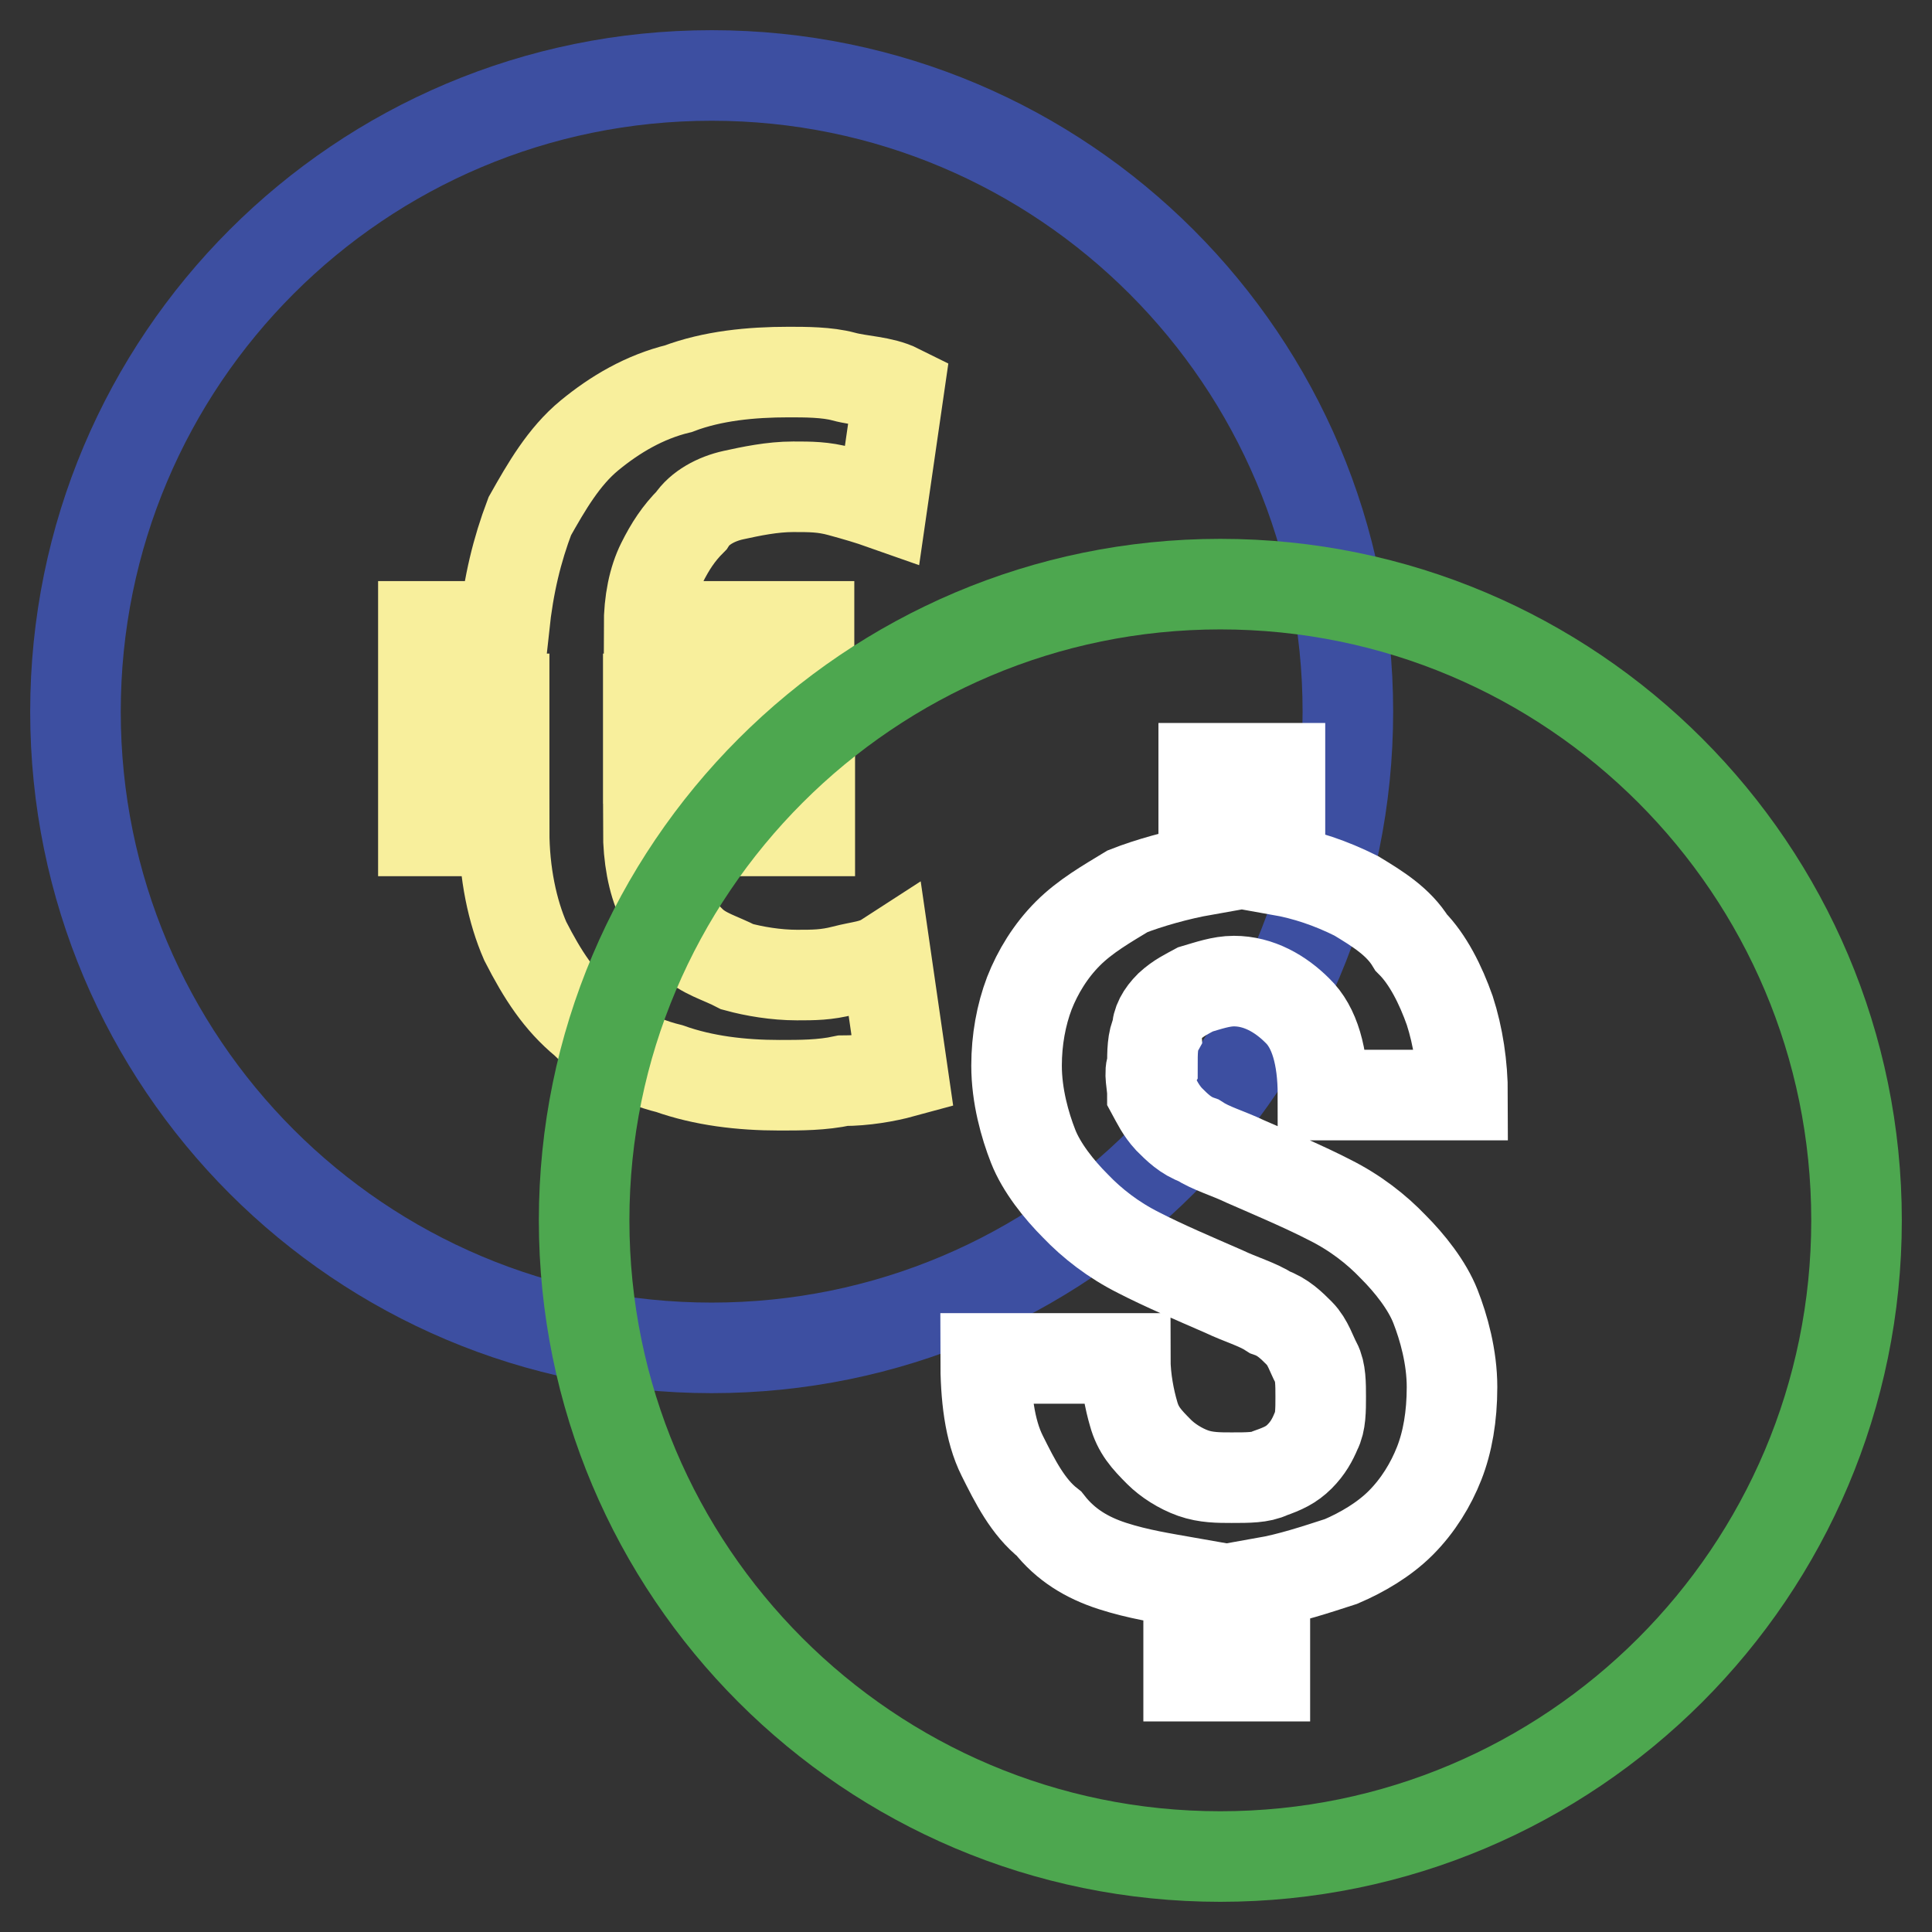
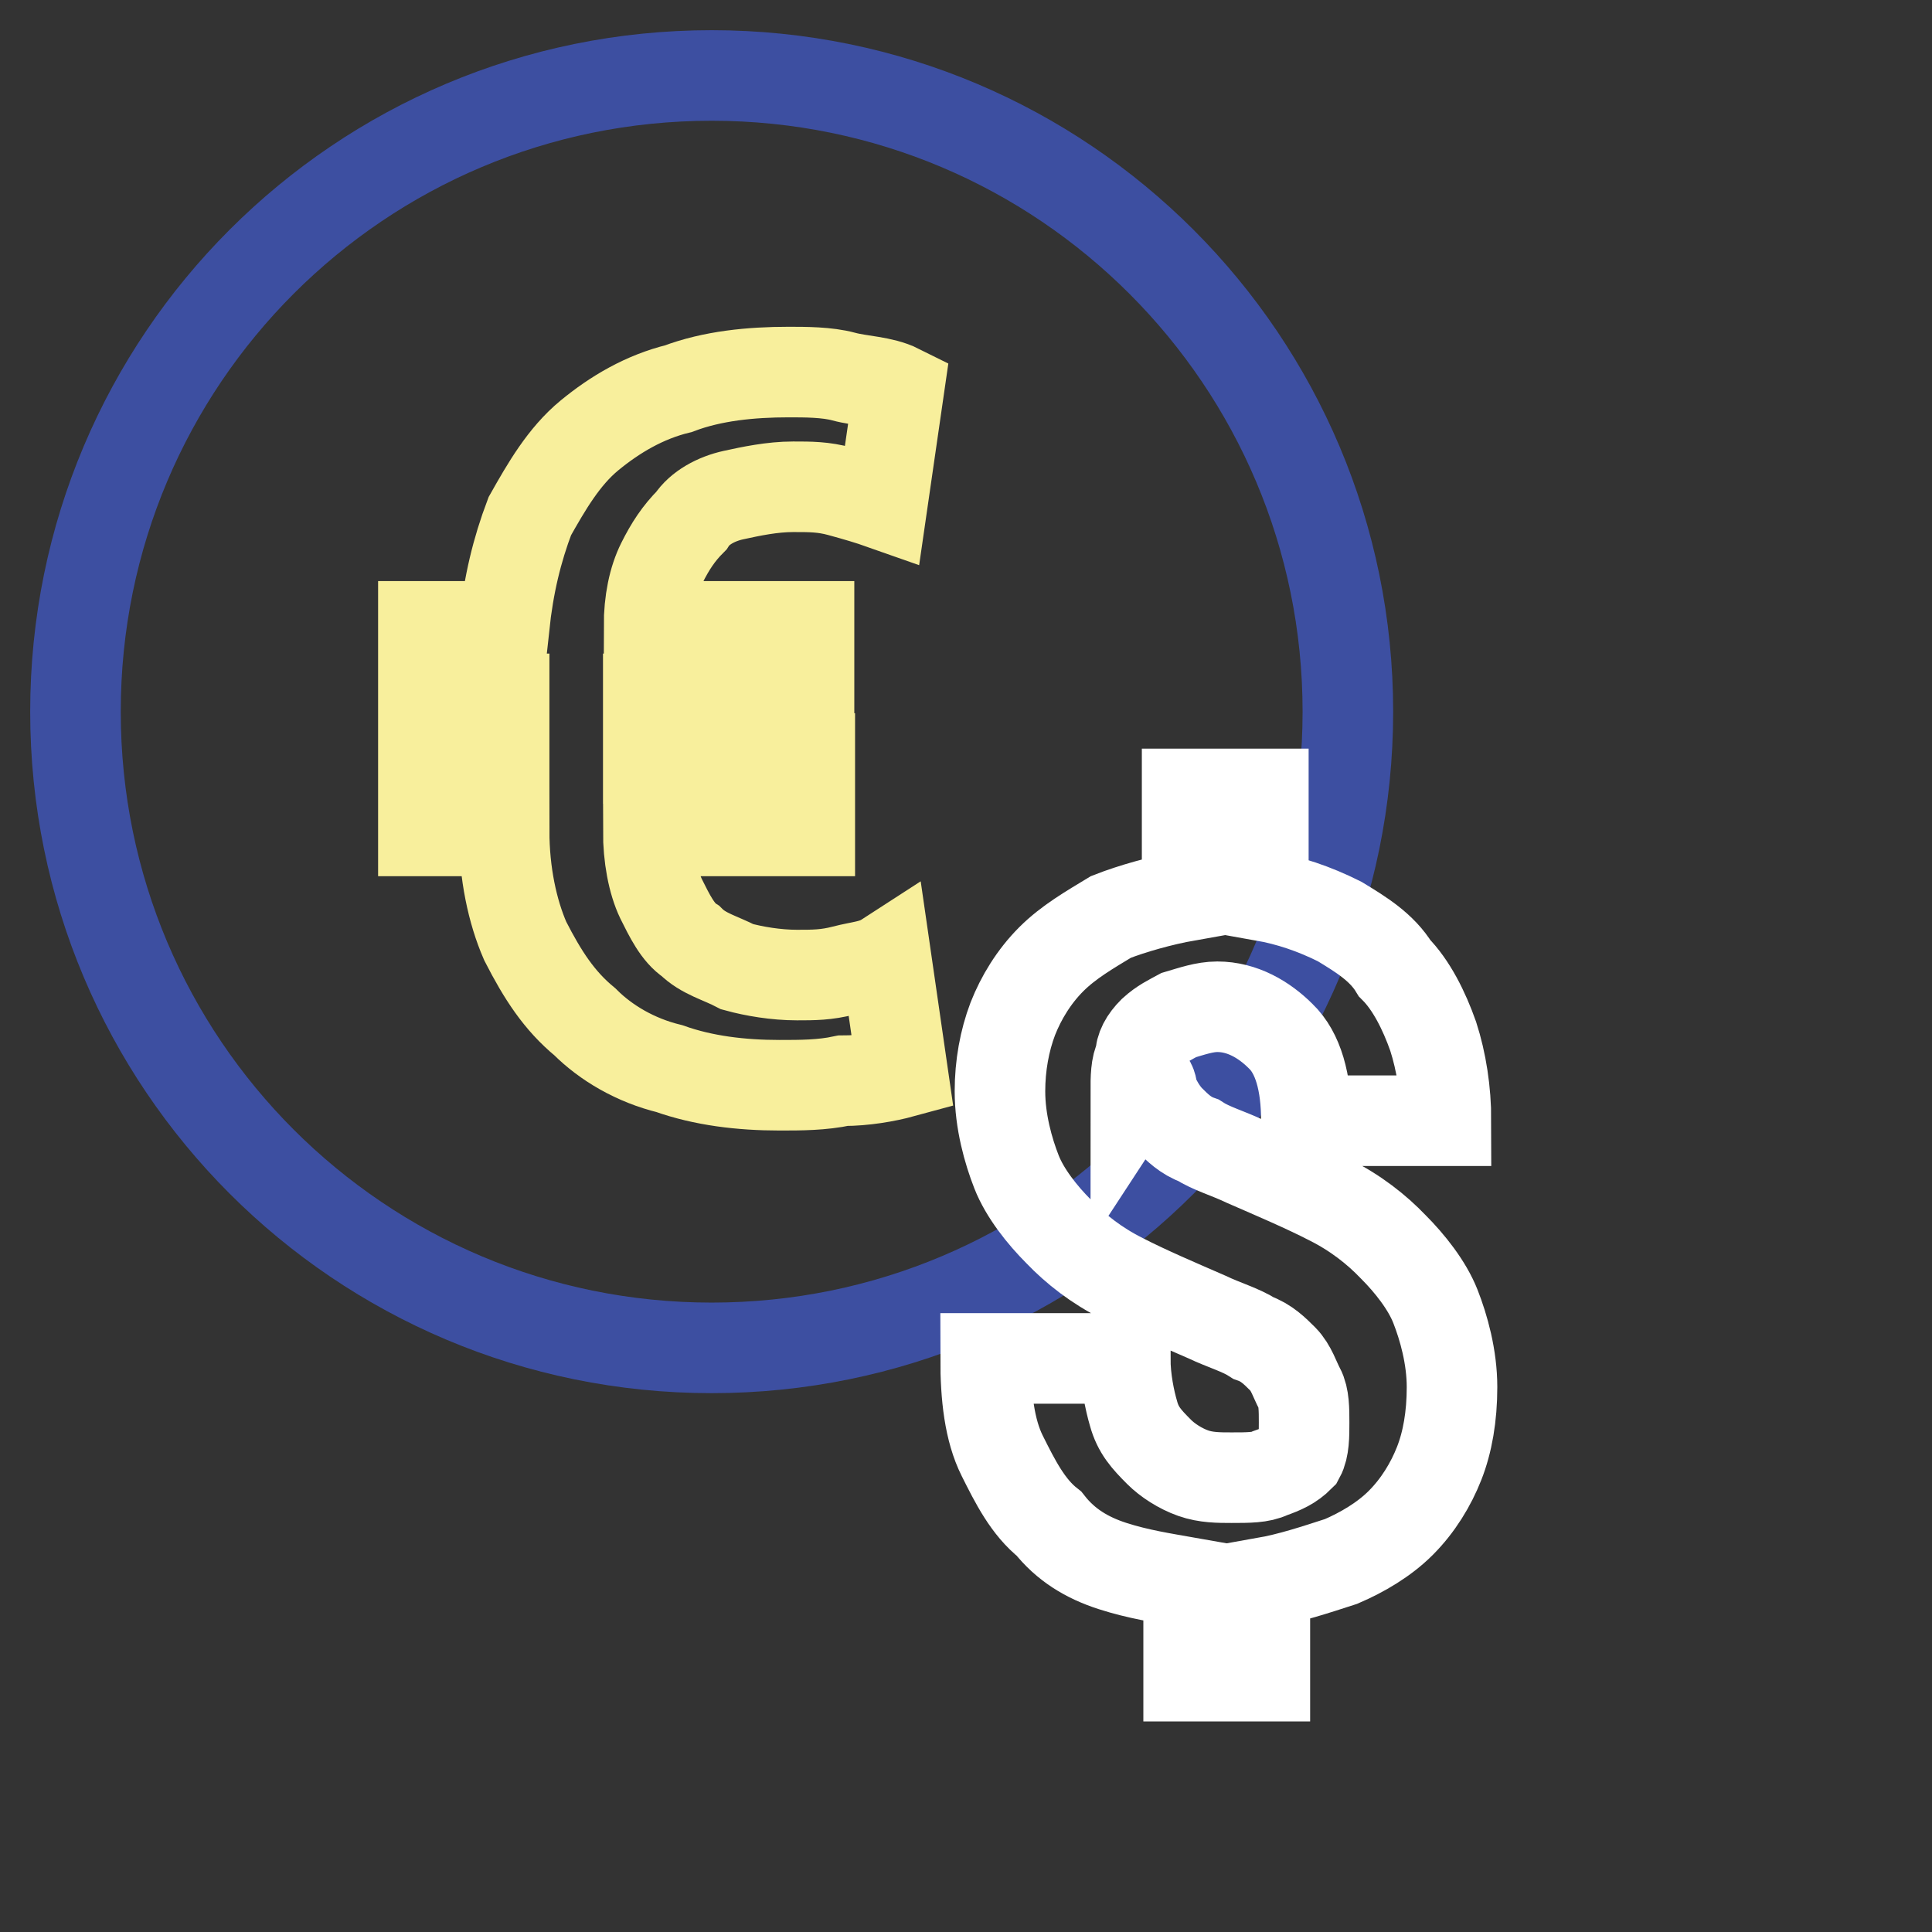
<svg xmlns="http://www.w3.org/2000/svg" version="1.1" x="0px" y="0px" viewBox="0 0 256 256" enable-background="new 0 0 256 256" xml:space="preserve">
  <rect x="0" y="0" width="256" height="256" fill="#333333" stroke="none" />
  <g>
    <path stroke-width="12" fill-opacity="0" stroke="#3d4fa1" d="M10,94.3c0,46.6,37.7,84.3,84.3,84.3c46.6,0,84.3-37.7,84.3-84.3c0-46.5-37.7-84.3-84.3-84.3 C47.7,10,10,47.7,10,94.3z" />
    <path stroke-width="12" fill-opacity="0" stroke="#f8ef9c" d="M107.2,83v9.6H85.9v7.9h21.4v9.6H85.9c0,3.4,0.6,6.7,1.7,9c1.1,2.2,2.2,4.5,3.9,5.6 c1.7,1.7,3.9,2.2,6.2,3.4c2.2,0.6,5.1,1.1,7.9,1.1c2.2,0,3.9,0,6.2-0.6s3.9-0.6,5.6-1.7l2.2,15.2c-2.2,0.6-5.1,1.1-7.9,1.1 c-2.8,0.6-5.6,0.6-8.4,0.6c-5.1,0-10.1-0.6-14.6-2.2c-4.5-1.1-8.4-3.4-11.2-6.2c-3.4-2.8-5.6-6.2-7.9-10.7c-1.7-3.9-2.8-9-2.8-14.6 H56.1v-9.6h10.7v-7.9H56.1V83h10.7c0.6-5.6,1.7-10.1,3.4-14.6c2.2-3.9,4.5-7.9,7.9-10.7c3.4-2.8,7.3-5.1,11.8-6.2 c4.5-1.7,9.6-2.2,14.6-2.2c2.2,0,5.1,0,7.3,0.6c2.2,0.6,5.1,0.6,7.3,1.7l-2.2,15.2c-1.7-0.6-3.4-1.1-5.6-1.7 c-2.2-0.6-3.9-0.6-6.2-0.6c-2.8,0-5.6,0.6-7.9,1.1s-4.5,1.7-5.6,3.4c-1.7,1.7-2.8,3.4-3.9,5.6c-1.1,2.2-1.7,5.1-1.7,8.4H107.2z" />
-     <path stroke-width="12" fill-opacity="0" stroke="#4da74f" d="M77.4,161.7c0,46.5,37.7,84.3,84.3,84.3c46.5,0,84.3-37.7,84.3-84.3c0-46.5-37.7-84.3-84.3-84.3 C115.2,77.4,77.4,115.2,77.4,161.7z" />
-     <path stroke-width="12" fill-opacity="0" stroke="#ffffff" d="M152.7,144.9c0.6,1.1,1.1,2.2,2.2,3.4c1.1,1.1,2.2,2.2,3.9,2.8c1.7,1.1,3.9,1.7,6.2,2.8 c3.9,1.7,7.9,3.4,11.2,5.1c3.4,1.7,6.2,3.9,8.4,6.2c2.2,2.2,4.5,5.1,5.6,7.9c1.1,2.8,2.2,6.7,2.2,10.7c0,3.9-0.6,7.3-1.7,10.1 c-1.1,2.8-2.8,5.6-5.1,7.9c-2.2,2.2-5.1,3.9-7.9,5.1c-3.4,1.1-6.7,2.2-10.1,2.8v12.4h-10.1v-12.4c-3.4-0.6-6.7-1.1-10.1-2.2 c-3.4-1.1-6.2-2.8-8.4-5.6c-2.8-2.2-4.5-5.6-6.2-9c-1.7-3.4-2.2-7.9-2.2-12.9h18.5c0,2.8,0.6,5.6,1.1,7.3c0.6,2.2,1.7,3.4,3.4,5.1 c1.1,1.1,2.8,2.2,4.5,2.8c1.7,0.6,3.4,0.6,5.1,0.6c2.2,0,3.9,0,5.1-0.6c1.7-0.6,2.8-1.1,3.9-2.2c1.1-1.1,1.7-2.2,2.2-3.4 c0.6-1.1,0.6-2.8,0.6-4.5c0-1.7,0-3.4-0.6-4.5c-0.6-1.1-1.1-2.8-2.2-3.9c-1.1-1.1-2.2-2.2-3.9-2.8c-1.7-1.1-3.9-1.7-6.2-2.8 c-3.9-1.7-7.9-3.4-11.2-5.1c-3.4-1.7-6.2-3.9-8.4-6.2c-2.2-2.2-4.5-5.1-5.6-7.9c-1.1-2.8-2.2-6.7-2.2-10.7c0-3.4,0.6-6.7,1.7-9.6 c1.1-2.8,2.8-5.6,5.1-7.9s5.1-3.9,7.9-5.6c2.8-1.1,6.7-2.2,10.1-2.8v-13.5h10.1v13.5c3.4,0.6,6.7,1.7,10.1,3.4 c2.8,1.7,5.6,3.4,7.3,6.2c2.2,2.2,3.9,5.6,5.1,9c1.1,3.4,1.7,7.3,1.7,11.2h-18.5c0-5.1-1.1-9-3.4-11.2c-2.2-2.2-5.1-3.9-8.4-3.9 c-1.7,0-3.4,0.6-5.1,1.1c-1.1,0.6-2.2,1.1-3.4,2.2c-1.1,1.1-1.7,2.2-1.7,3.4c-0.6,1.1-0.6,2.8-0.6,4.5 C152.2,142,152.7,143.7,152.7,144.9z" />
+     <path stroke-width="12" fill-opacity="0" stroke="#ffffff" d="M152.7,144.9c0.6,1.1,1.1,2.2,2.2,3.4c1.1,1.1,2.2,2.2,3.9,2.8c1.7,1.1,3.9,1.7,6.2,2.8 c3.9,1.7,7.9,3.4,11.2,5.1c3.4,1.7,6.2,3.9,8.4,6.2c2.2,2.2,4.5,5.1,5.6,7.9c1.1,2.8,2.2,6.7,2.2,10.7c0,3.9-0.6,7.3-1.7,10.1 c-1.1,2.8-2.8,5.6-5.1,7.9c-2.2,2.2-5.1,3.9-7.9,5.1c-3.4,1.1-6.7,2.2-10.1,2.8v12.4h-10.1v-12.4c-3.4-0.6-6.7-1.1-10.1-2.2 c-3.4-1.1-6.2-2.8-8.4-5.6c-2.8-2.2-4.5-5.6-6.2-9c-1.7-3.4-2.2-7.9-2.2-12.9h18.5c0,2.8,0.6,5.6,1.1,7.3c0.6,2.2,1.7,3.4,3.4,5.1 c1.1,1.1,2.8,2.2,4.5,2.8c1.7,0.6,3.4,0.6,5.1,0.6c2.2,0,3.9,0,5.1-0.6c1.7-0.6,2.8-1.1,3.9-2.2c0.6-1.1,0.6-2.8,0.6-4.5c0-1.7,0-3.4-0.6-4.5c-0.6-1.1-1.1-2.8-2.2-3.9c-1.1-1.1-2.2-2.2-3.9-2.8c-1.7-1.1-3.9-1.7-6.2-2.8 c-3.9-1.7-7.9-3.4-11.2-5.1c-3.4-1.7-6.2-3.9-8.4-6.2c-2.2-2.2-4.5-5.1-5.6-7.9c-1.1-2.8-2.2-6.7-2.2-10.7c0-3.4,0.6-6.7,1.7-9.6 c1.1-2.8,2.8-5.6,5.1-7.9s5.1-3.9,7.9-5.6c2.8-1.1,6.7-2.2,10.1-2.8v-13.5h10.1v13.5c3.4,0.6,6.7,1.7,10.1,3.4 c2.8,1.7,5.6,3.4,7.3,6.2c2.2,2.2,3.9,5.6,5.1,9c1.1,3.4,1.7,7.3,1.7,11.2h-18.5c0-5.1-1.1-9-3.4-11.2c-2.2-2.2-5.1-3.9-8.4-3.9 c-1.7,0-3.4,0.6-5.1,1.1c-1.1,0.6-2.2,1.1-3.4,2.2c-1.1,1.1-1.7,2.2-1.7,3.4c-0.6,1.1-0.6,2.8-0.6,4.5 C152.2,142,152.7,143.7,152.7,144.9z" />
  </g>
</svg>